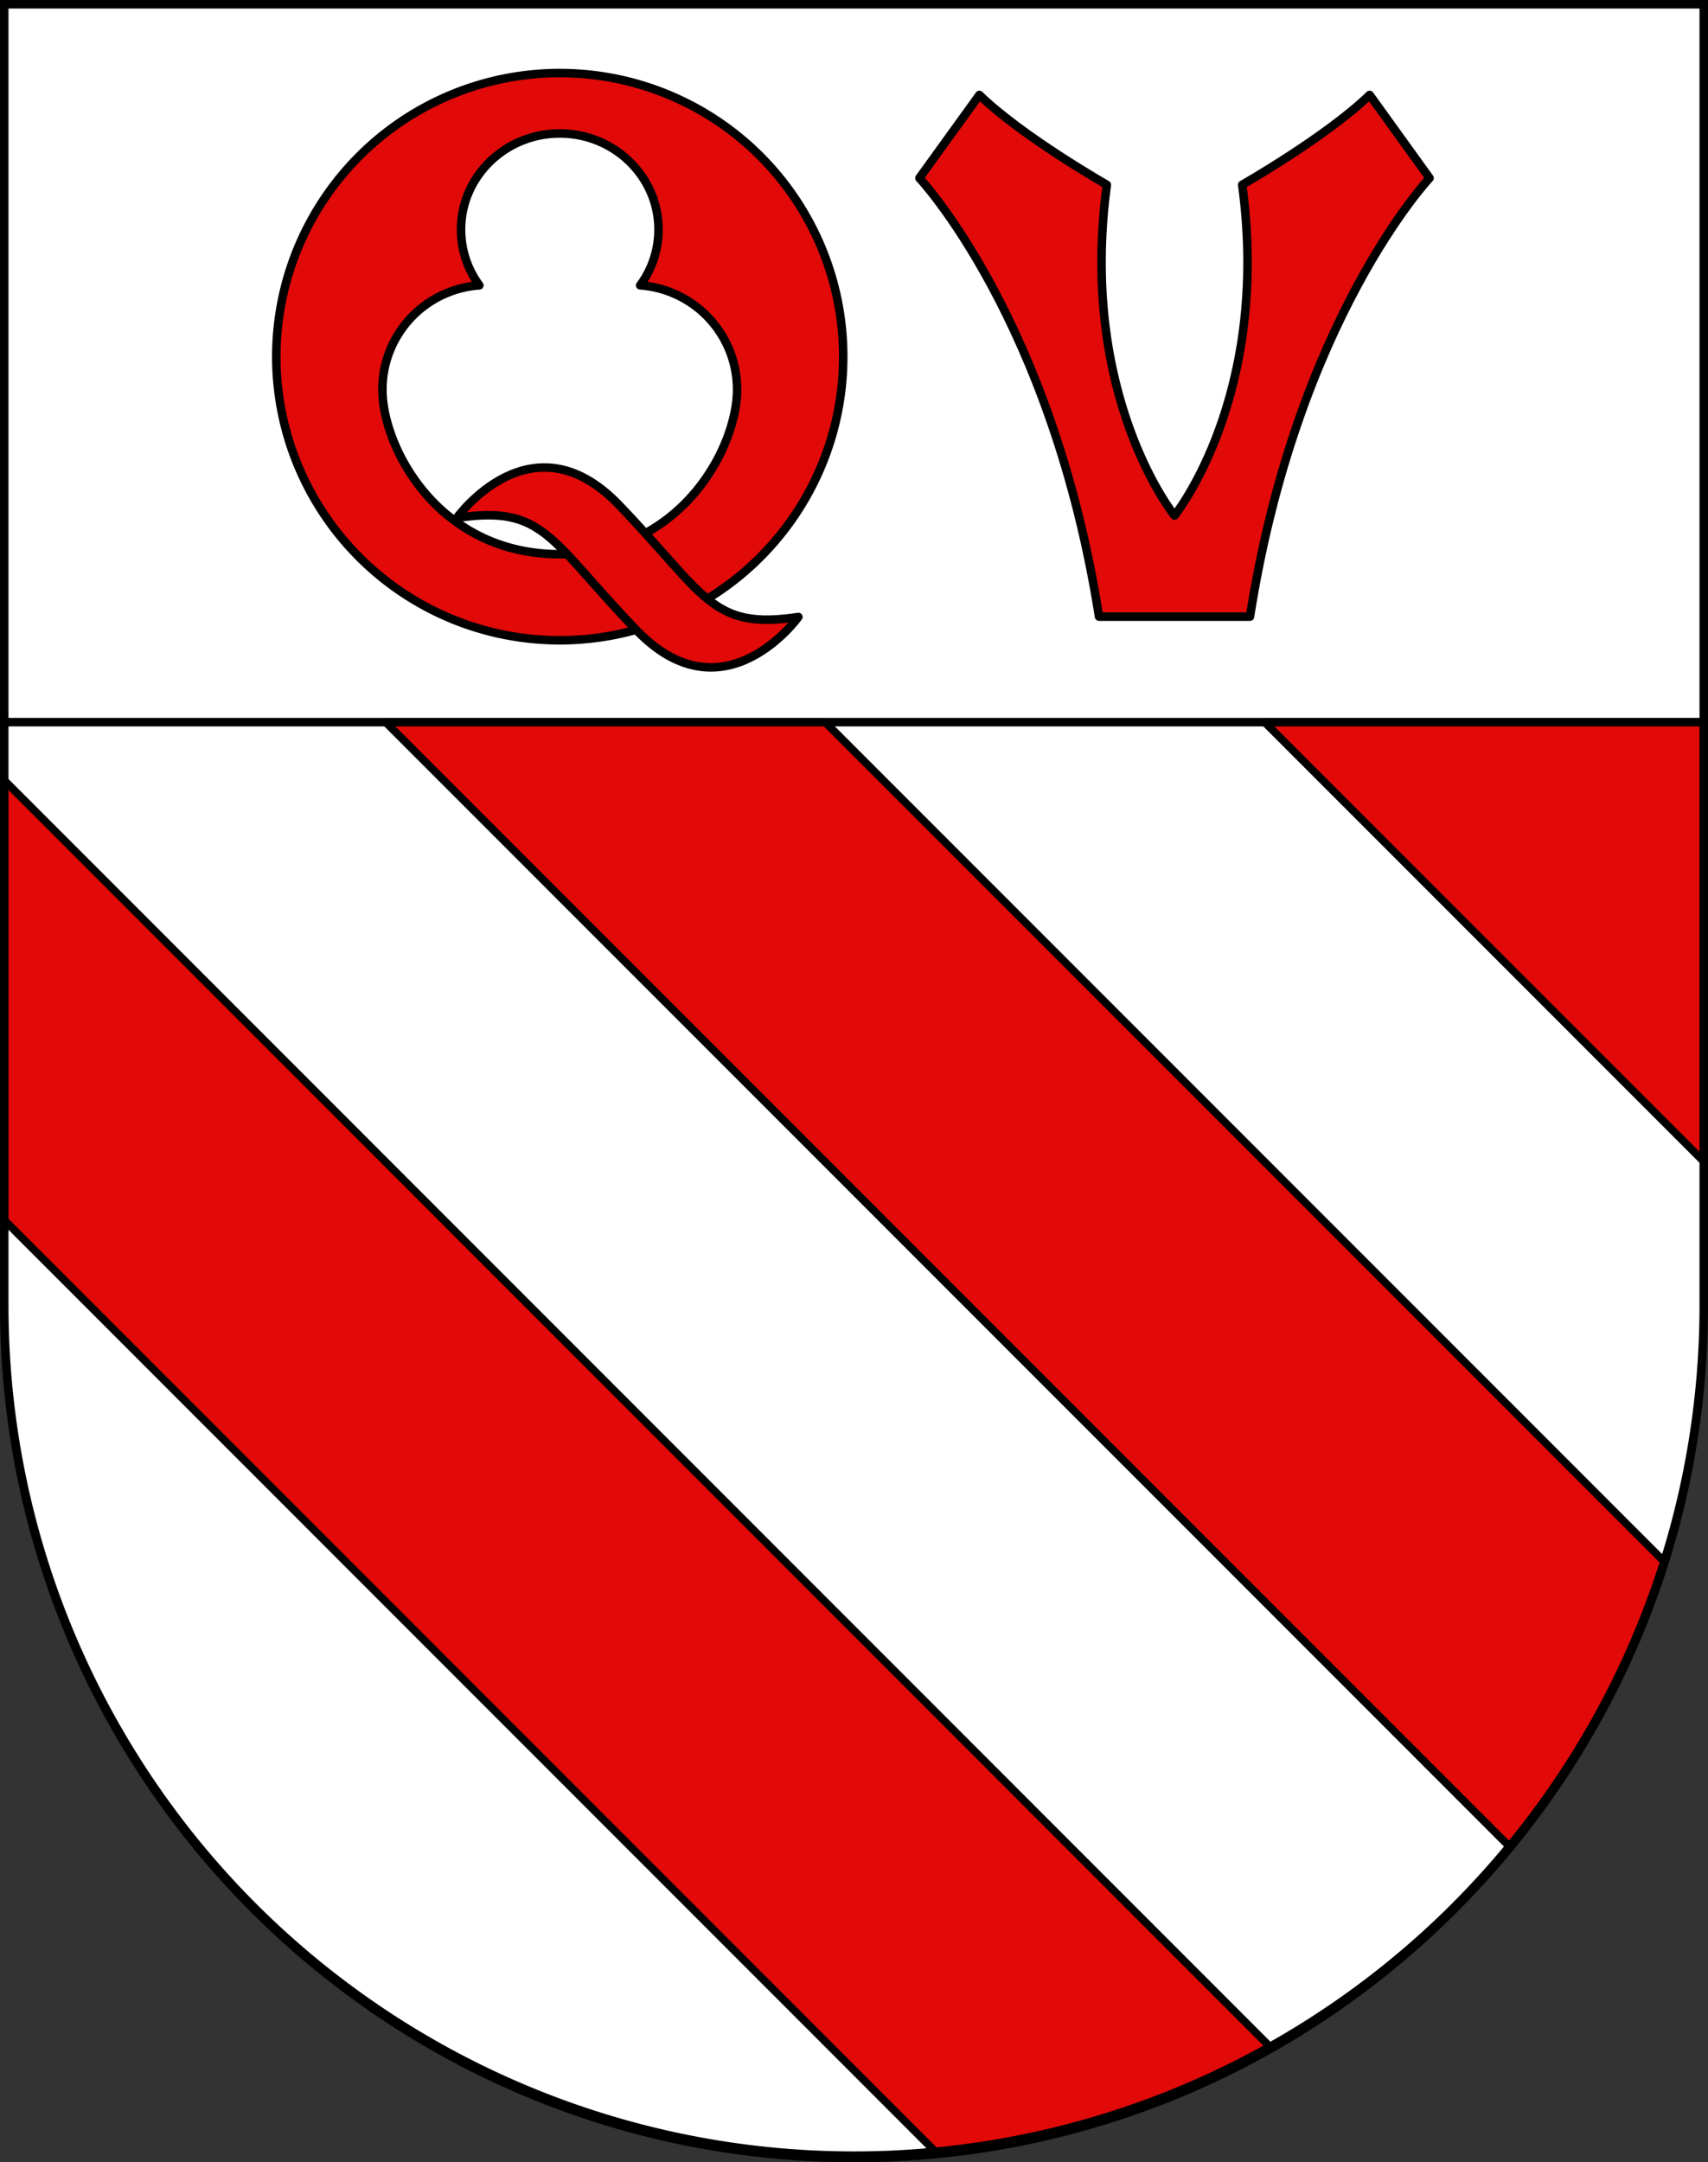
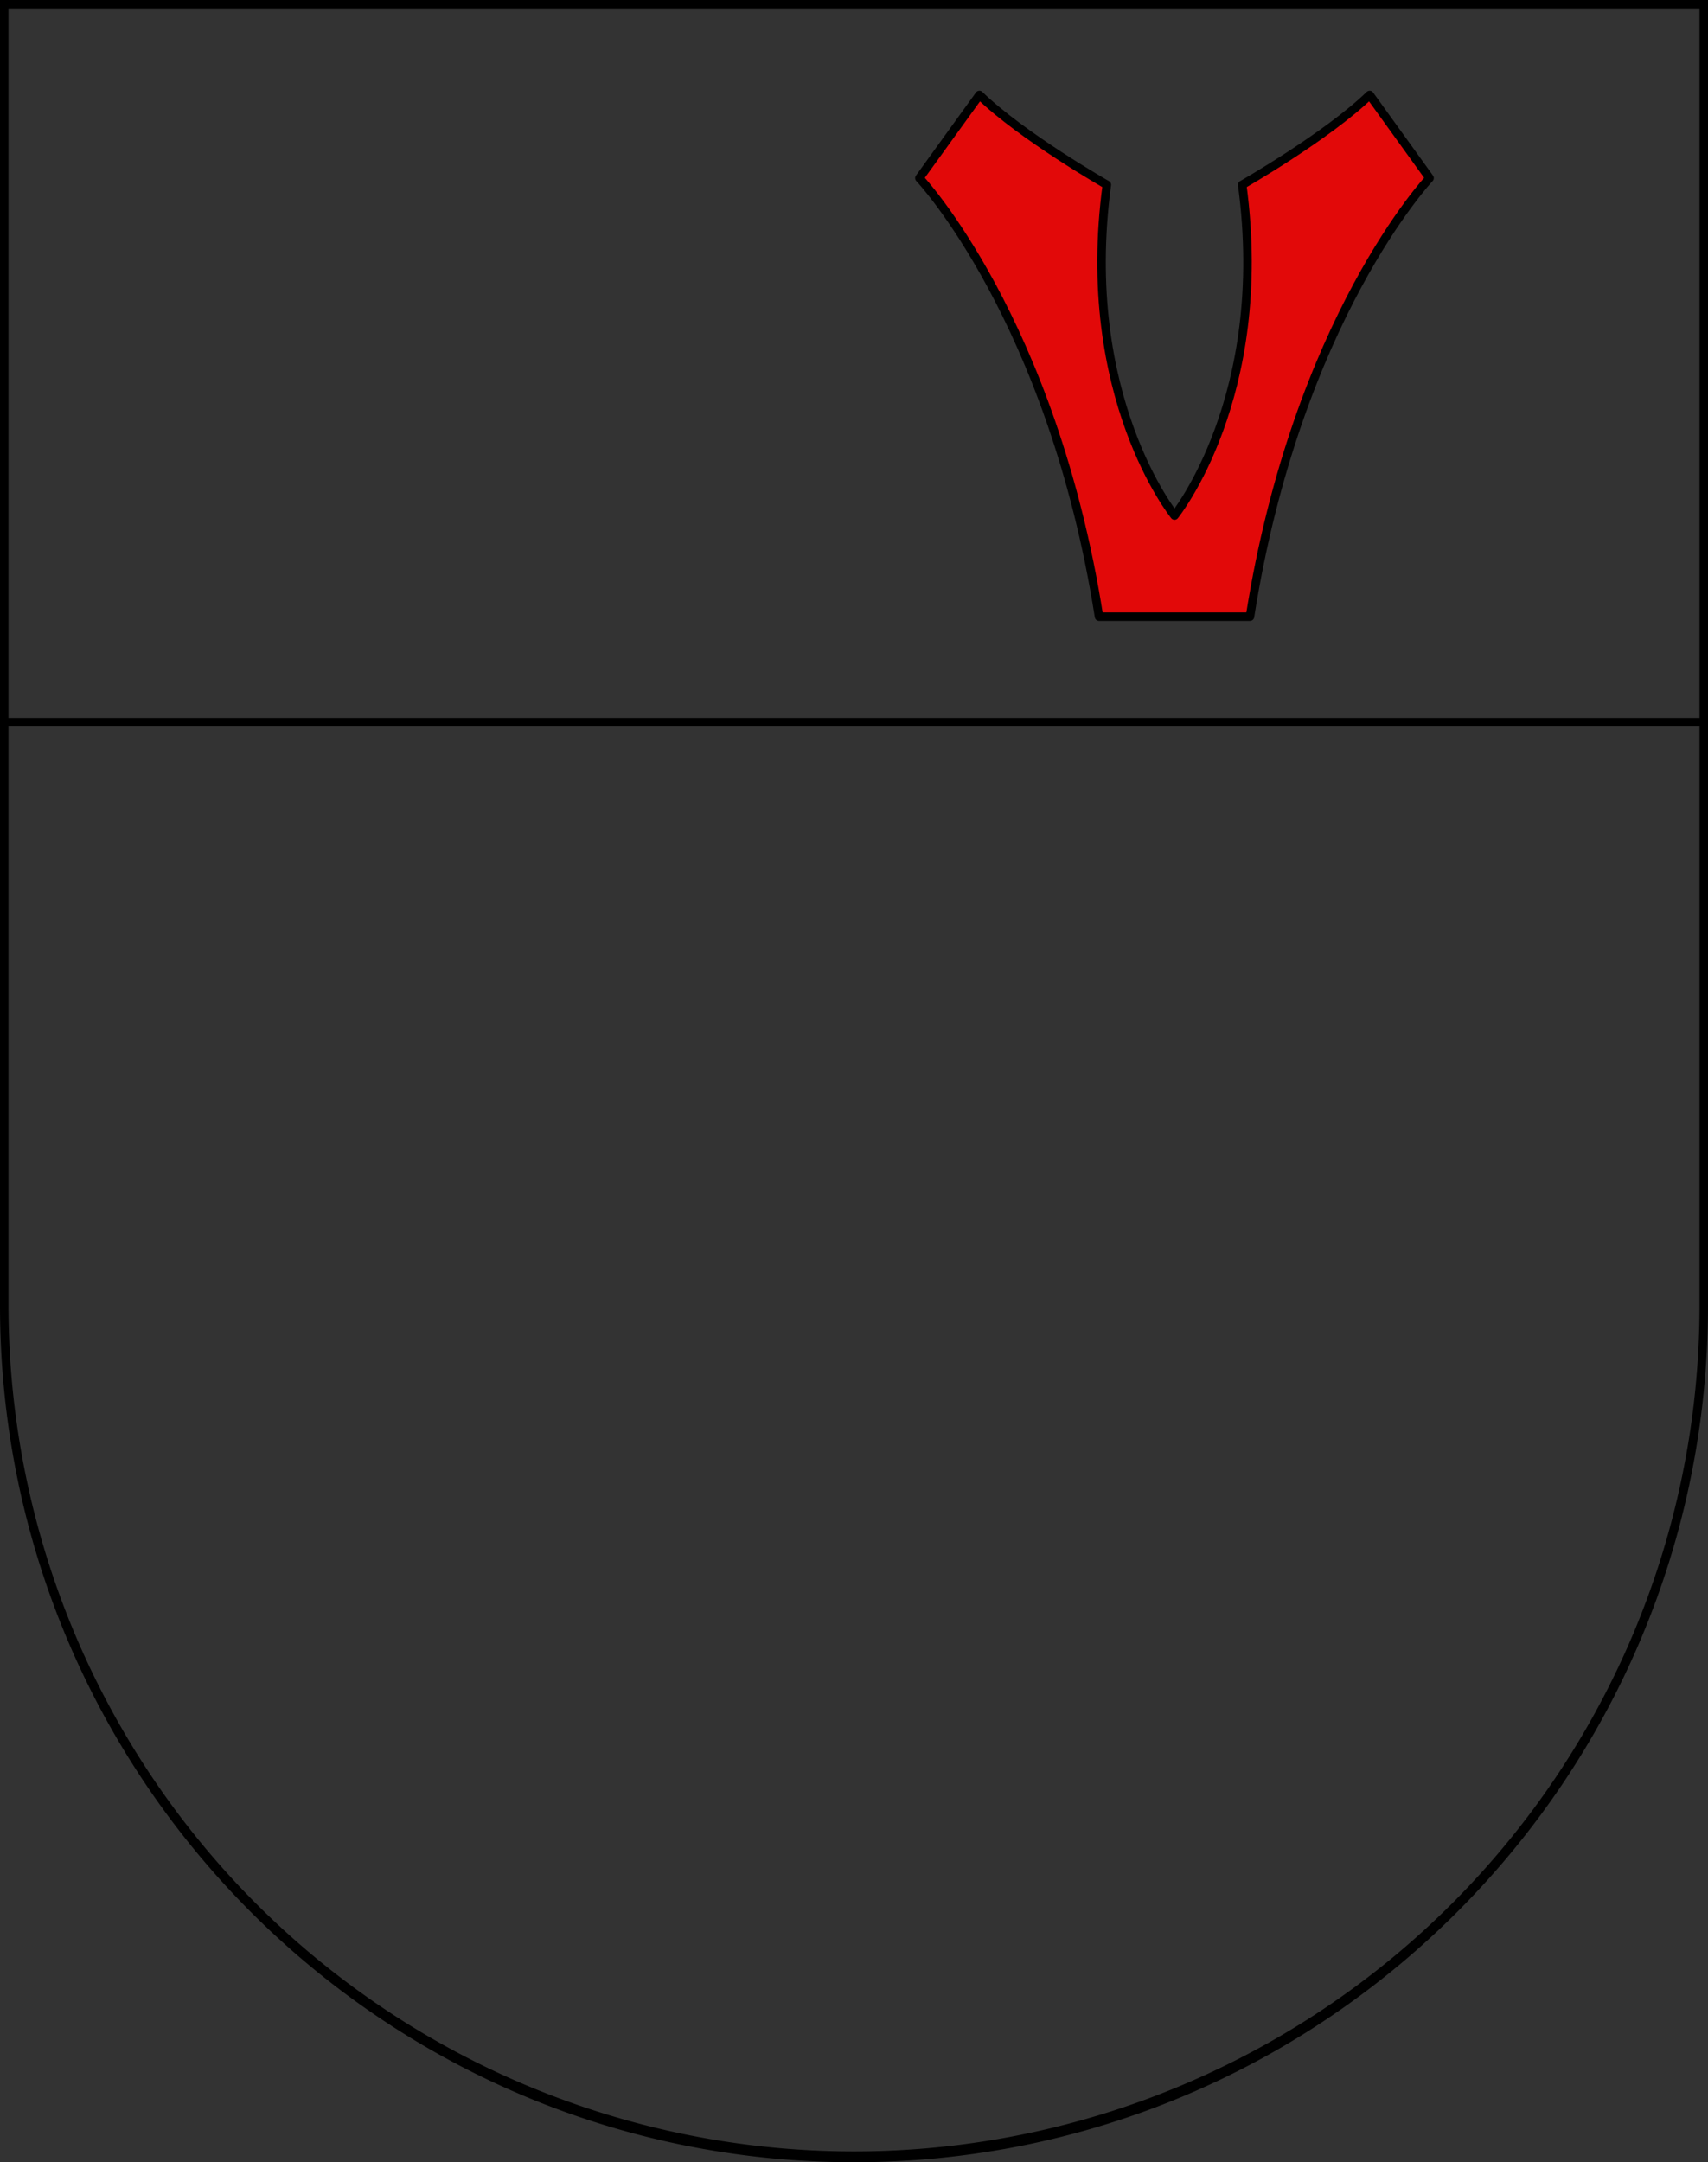
<svg xmlns="http://www.w3.org/2000/svg" viewBox="0 0 603 763">
  <rect x="0" y="0" width="603" height="763" fill="#333333" stroke="none" />
  <defs>
    <style>.cls-1{fill:#fff;}.cls-2,.cls-3{fill:#e20909;stroke-linecap:round;stroke-linejoin:round;}.cls-2,.cls-3,.cls-4{stroke:#000;}.cls-2{stroke-width:2.75px;}.cls-3,.cls-4{stroke-width:3px;}.cls-4{fill:none;}</style>
  </defs>
  <g id="Quinto">
-     <path id="layer_1" data-name="layer 1" class="cls-1" d="M1.5,1.5V460.37c0,166.31,134.31,301.13,300,301.13s300-134.82,300-301.13V1.5Z" />
    <g id="layer_2" data-name="layer 2">
-       <path id="path1900" class="cls-2" d="M136.14,254.83l397,397a300.89,300.89,0,0,0,54.52-100.65L291.3,254.83Zm310.32,0,155,155v-155ZM1.5,430.52,331,760.05a297.38,297.38,0,0,0,117.83-37.34L1.5,275.35Z" />
-       <path id="path1963" class="cls-3" d="M197.62,25.78A100.08,100.08,0,1,0,297.7,125.86,100.07,100.07,0,0,0,197.62,25.78Zm0,169.79c-43.08,0-62.61-37.87-62.61-58.06a36.85,36.85,0,0,1,34.23-36.82A33.06,33.06,0,0,1,162.77,81c0-18.72,15.61-33.9,34.86-33.9S232.48,62.32,232.48,81A33.12,33.12,0,0,1,226,100.69a36.85,36.85,0,0,1,34.22,36.82C260.24,157.7,240.71,195.57,197.62,195.57Z" />
-       <path id="path1965" class="cls-3" d="M161.28,182.76s26.29-36.7,57.15-4.66,32.57,44.28,63.43,39.62c0,0-26.29,36.7-57.15,4.66S192.14,178.1,161.28,182.76Z" />
      <path id="path1967" class="cls-3" d="M483.55,33.5c-15.16,14.67-45,31.71-45,31.71,10.11,74.77-23.89,116.71-23.89,116.71s-34-41.94-23.89-116.71c0,0-29.87-17-45-31.71L324.58,62.84S371.44,112.53,388,217.6h53.3c16.54-105.07,63.4-154.76,63.4-154.76Z" />
      <path id="path3779" class="cls-4" d="M1.5,254.83h600" />
    </g>
    <g id="layer_3" data-name="layer 3">
      <path d="M600,3V460.68a298.5,298.5,0,1,1-597,0V3H600m3-3H0V460.68C0,627.65,135,763,301.5,763S603,627.65,603,460.68V0Z" />
    </g>
  </g>
</svg>